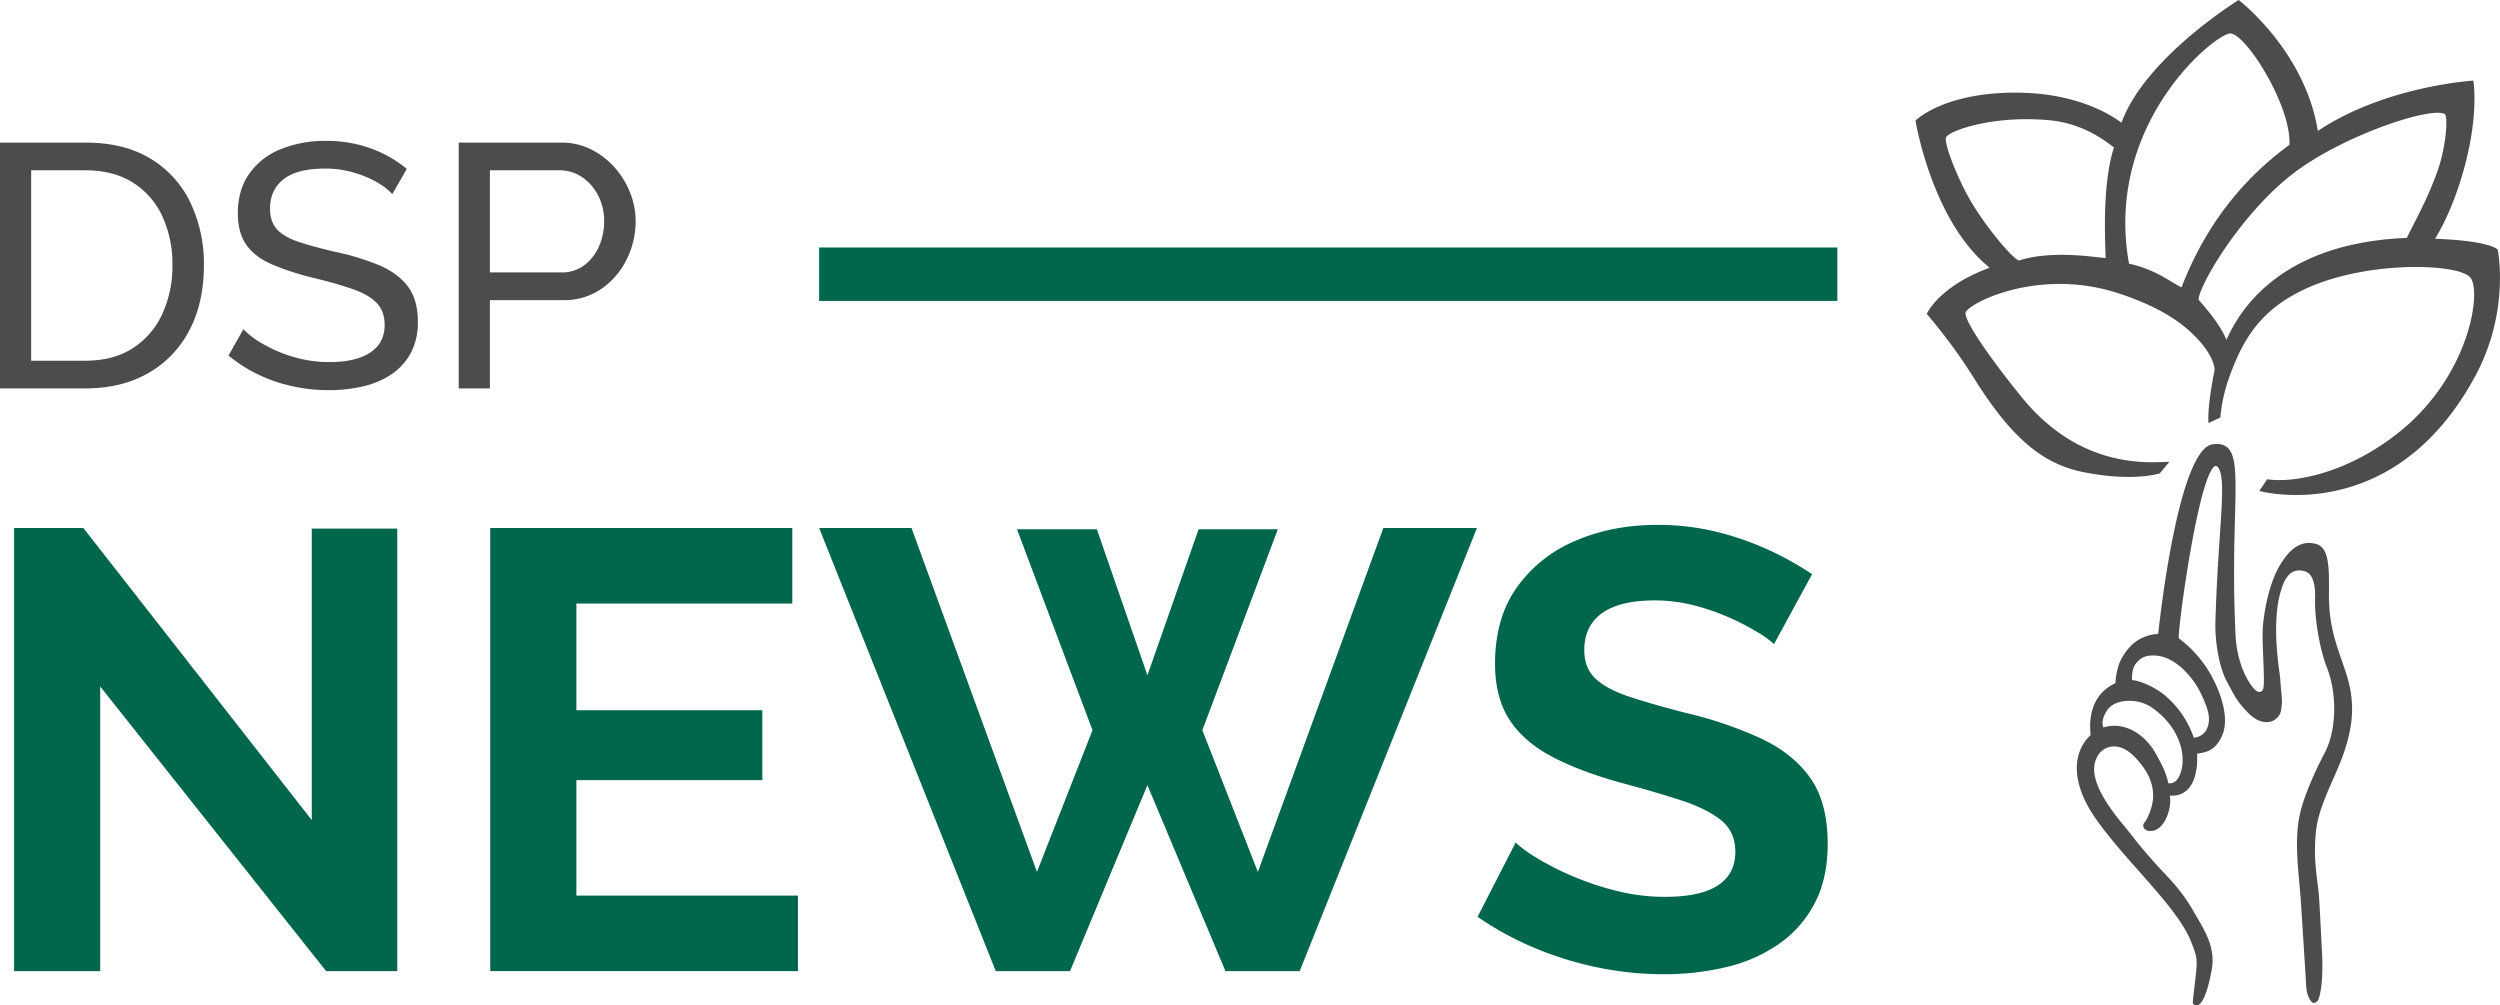
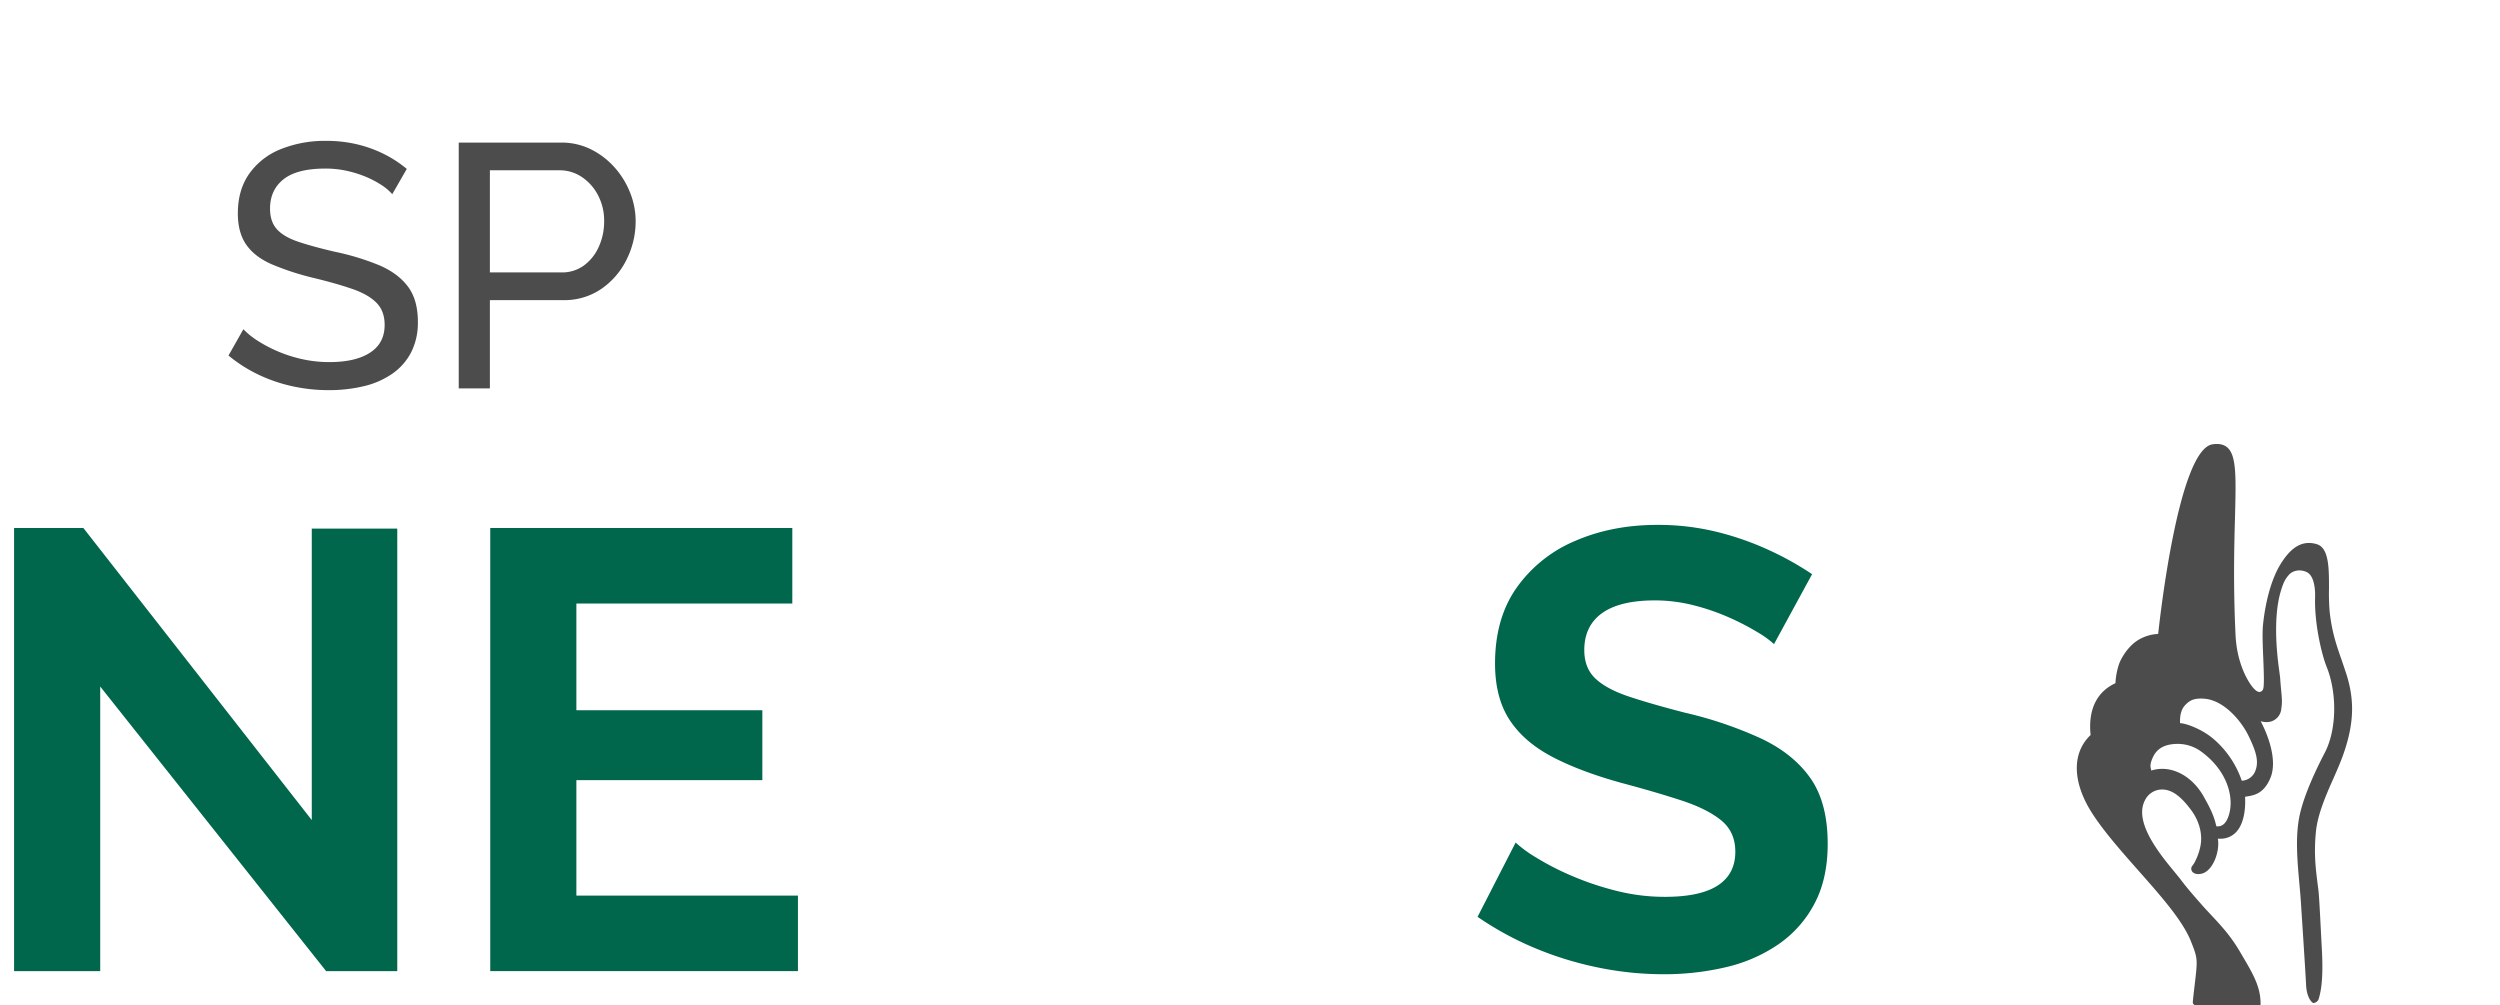
<svg xmlns="http://www.w3.org/2000/svg" width="1275.723" height="513.083" viewBox="0 0 1275.723 513.083">
  <g id="DSP_NEWS" data-name="DSP NEWS" transform="translate(-398.709 -291.012)">
    <g id="Groupe_2" data-name="Groupe 2" transform="translate(398.709 362.894)">
      <g id="Groupe_1" data-name="Groupe 1">
-         <path id="Tracé_1" data-name="Tracé 1" d="M398.709,481.31V355.875H442.17q20.139,0,33.656,8.391a52.537,52.537,0,0,1,20.228,22.615,72.959,72.959,0,0,1,6.714,31.536q0,19.079-7.42,33.213a53.094,53.094,0,0,1-21.024,21.907q-13.607,7.776-32.154,7.773Zm87.981-62.893a57.762,57.762,0,0,0-5.212-25.087,39.99,39.99,0,0,0-15.105-17.137q-9.9-6.182-24.2-6.184H414.609v97.168H442.17q14.483,0,24.381-6.448a41.04,41.04,0,0,0,15.017-17.49A58.317,58.317,0,0,0,486.69,418.417Z" transform="translate(-398.709 -354.992)" fill="#4c4c4c" />
        <path id="Tracé_2" data-name="Tracé 2" d="M586.211,382.294a26.255,26.255,0,0,0-5.654-4.77,50.668,50.668,0,0,0-7.949-4.152,56.193,56.193,0,0,0-9.629-3,50.4,50.4,0,0,0-10.865-1.148q-14.488,0-21.378,5.46t-6.89,14.97q0,6.692,3.534,10.566t10.865,6.342q7.328,2.467,18.639,5.107a126.572,126.572,0,0,1,22.613,6.87q9.541,4.05,14.664,10.83t5.123,18.05a33.276,33.276,0,0,1-3.445,15.589,30.165,30.165,0,0,1-9.629,10.92,42.767,42.767,0,0,1-14.487,6.341,76.109,76.109,0,0,1-18.02,2.024,85.36,85.36,0,0,1-18.639-2.032,80.159,80.159,0,0,1-17.224-5.919,73.776,73.776,0,0,1-15.194-9.716l7.6-13.427a39.385,39.385,0,0,0,7.332,5.919,70.416,70.416,0,0,0,22.7,9.363,62.886,62.886,0,0,0,13.78,1.5q13.423,0,20.847-4.834t7.42-14.153q0-7.047-4.152-11.273t-12.278-7.048q-8.128-2.819-19.787-5.638a136.337,136.337,0,0,1-21.376-6.96q-8.658-3.784-12.986-9.954t-4.328-16.033q0-11.979,5.83-20.259a35.839,35.839,0,0,1,16.077-12.511,60.2,60.2,0,0,1,23.144-4.228,67.438,67.438,0,0,1,15.811,1.767A64.058,64.058,0,0,1,581.97,361.8a60.232,60.232,0,0,1,11.66,7.6Z" transform="translate(-386.047 -355.088)" fill="#4c4c4c" />
        <path id="Tracé_3" data-name="Tracé 3" d="M607.372,481.31V355.875h52.294a33.5,33.5,0,0,1,15.194,3.445,39.9,39.9,0,0,1,12.014,9.187,42.944,42.944,0,0,1,7.949,12.9,39.4,39.4,0,0,1,2.827,14.576,43.439,43.439,0,0,1-4.594,19.522,38.932,38.932,0,0,1-12.9,15.017,33.315,33.315,0,0,1-19.433,5.742H623.272v45.05Zm15.9-59.183h36.572a18.851,18.851,0,0,0,11.394-3.534,23.647,23.647,0,0,0,7.6-9.54,31.143,31.143,0,0,0,2.738-13.074,27.728,27.728,0,0,0-3.18-13.339,24.947,24.947,0,0,0-8.3-9.275,20.226,20.226,0,0,0-11.307-3.357H623.272Z" transform="translate(-373.289 -354.992)" fill="#4c4c4c" />
      </g>
    </g>
    <g id="Groupe_3" data-name="Groupe 3" transform="translate(405.893 558.857)">
      <path id="Tracé_4" data-name="Tracé 4" d="M449.063,612.08V757.3h-43.95V531.189h35.351L557.023,680.232V531.508h43.63V757.3H564.347Z" transform="translate(-405.113 -529.597)" fill="#00664c" />
      <path id="Tracé_5" data-name="Tracé 5" d="M778.717,718.767V757.3h-157V531.189H775.851v38.536H665.662v54.458h94.9v35.668h-94.9v58.916Z" transform="translate(-378.726 -529.597)" fill="#00664c" />
-       <path id="Tracé_6" data-name="Tracé 6" d="M872.273,531.826h40.764l25.8,74.523,26.114-74.523h40.446L966.859,634.373,995.2,706.665l64.011-175.476h47.771L1016.54,757.3h-37.9l-39.808-94.9-39.49,94.9h-37.9L771.319,531.189h47.132l64.014,175.476,28.343-72.291Z" transform="translate(-360.5 -529.597)" fill="#00664c" />
      <path id="Tracé_7" data-name="Tracé 7" d="M1222.091,590.6a49.624,49.624,0,0,0-8.121-5.892,126.415,126.415,0,0,0-14.332-7.484,112.771,112.771,0,0,0-18.312-6.369,80.049,80.049,0,0,0-20.064-2.549q-17.837,0-26.91,6.5t-9.076,18.85q0,9.2,5.733,14.579t17.2,9.191q11.463,3.806,28.663,8.235a201.421,201.421,0,0,1,38.693,13.152q16.4,7.761,25.159,20.282t8.757,33.429q0,17.749-6.687,30.424A57.654,57.654,0,0,1,1224.48,743.7a78.705,78.705,0,0,1-26.752,11.724,136.628,136.628,0,0,1-32.006,3.641,165.84,165.84,0,0,1-33.758-3.5,172.963,172.963,0,0,1-32.324-10.031,160.108,160.108,0,0,1-28.822-15.765l19.428-37.9a62.665,62.665,0,0,0,10.191,7.484,136.4,136.4,0,0,0,17.834,9.236,148.36,148.36,0,0,0,22.93,7.8,100.761,100.761,0,0,0,25.158,3.185q18.153,0,27.071-5.827t8.917-17.163q0-10.144-7.165-16.013t-20.224-10.151q-13.06-4.278-30.89-9.036-21.662-6.022-35.828-13.635T1086.9,628.883q-7.167-11.254-7.165-28.389,0-23.151,11.145-38.847a69.554,69.554,0,0,1,29.937-23.787q18.786-8.091,41.718-8.091a125.175,125.175,0,0,1,30.1,3.5,148.416,148.416,0,0,1,26.592,9.236,157.061,157.061,0,0,1,22.293,12.42Z" transform="translate(-324.014 -529.77)" fill="#00664c" />
    </g>
-     <rect id="Rectangle_1" data-name="Rectangle 1" width="519.586" height="27.256" transform="translate(816.712 417.308)" fill="#00664c" />
    <g id="Groupe_5" data-name="Groupe 5" transform="translate(1376.166 291.012)">
      <g id="Groupe_4" data-name="Groupe 4">
-         <path id="Tracé_8" data-name="Tracé 8" d="M1404.391,779.492a2,2,0,0,1-1.428-.632,1.225,1.225,0,0,1-.385-.934c.151-2.074.508-5.082.921-8.557,1.579-13.557,1.716-13.64-1.923-22.747-4.2-10.468-15.151-22.872-26.759-35.989-8.489-9.6-17.294-19.561-23.325-28.82-10.412-16-10.8-31.071-1.057-40.33-1.319-12.871,3.063-21.991,12.678-26.456a36.3,36.3,0,0,1,1.814-9.712c1.03-2.884,4.505-9.217,10.123-12.514a21.649,21.649,0,0,1,9.176-2.857c.233-.04.467-.055.7-.082.77-7.281,10.412-94.684,27.926-96.759,3.517-.441,6.016.22,7.761,2.032,4.313,4.423,4.012,15.441,3.5,35.454-.4,14.63-.921,34.656.288,59.932.7,14.478,6.278,23.242,7.981,25.576,2.047,2.843,3.407,3.421,4.245,3.421a2.148,2.148,0,0,0,1.826-1.415c.66-1.539.371-8.557.11-15.316-.288-6.552-.563-13.352-.165-17.391,1.278-12.541,4.505-23.832,8.874-30.961,4.575-7.472,9.218-10.961,14.643-10.961a13.663,13.663,0,0,1,3.957.632c6.278,1.868,6.236,12.541,6.208,22.871a111.313,111.313,0,0,0,.343,11.566c1.141,10.358,3.434,17.019,6.141,24.725.768,2.267,1.538,4.575,2.376,7.075,4.285,13.516,3.9,25.275-1.388,40.563-1.511,4.368-3.461,8.764-5.522,13.448-3.654,8.172-7.679,17.678-8.572,26.03-1.25,12.267-.082,20.013,1.25,30.467.426,3.339,1.292,22.034,1.676,28.943.853,14.465-.123,21.539-1.469,26a3.029,3.029,0,0,1-2.761,2.431c-.673,0-3.447-2.513-3.764-9.272-.233-5.508-2.651-42.307-2.734-43.544-.988-13.255-3.146-28.132-.933-40.989,1.868-10.825,8.447-24.753,13.228-33.943,6.223-11.95,6.209-30.646.989-43.64-2.624-6.5-6.333-22.266-5.948-35.563.1-3.229-.123-10.948-4.3-12.94-3.008-1.455-6.978-1.071-9.189,1.553-1.456,1.718-2.5,3.077-4.08,8.42-3.682,12.555-2.184,29.753-.88,39.231.3,2.281.563,4.066.646,5.22.178,2.733.385,4.767.536,6.415.357,3.887.535,5.618.013,8.97a7.407,7.407,0,0,1-5.468,6.5,8.69,8.69,0,0,1-2.1.248c-4.877,0-8.819-3.833-12.033-7.624-3.091-3.6-4.217-5.7-6.951-10.77l-1.264-2.391c-3.694-6.771-6.1-19.629-5.8-30.535.522-17.624,1.483-32.034,2.253-43.613,1.25-18.7,2.006-29.973-.495-34.409-1-1.732-1.909-1.786-3.091-.276-8.241,10.55-17.884,82.1-17.362,86.855a60.123,60.123,0,0,1,11.579,11.36c6.992,8.778,15.22,26.9,10.728,37.817-3.324,8.077-8.282,8.9-11.551,9.464-.55.1-1.016.179-1.429.276.138,2.115.6,12.321-4.409,17.843a10.9,10.9,0,0,1-8.42,3.53c-.33,0-.673,0-1.044-.027,1.03,6.016-1.991,15.178-7.156,17.486a6.944,6.944,0,0,1-2.761.578,4.045,4.045,0,0,1-3.022-1.058,2.6,2.6,0,0,1-.618-2.006c.082-.88.92-1.5,1.566-2.679a29.478,29.478,0,0,0,2.911-7.692c1.511-6.031-.1-13.091-4.327-18.9-4.767-6.539-9.574-10.811-15-10.811a9.67,9.67,0,0,0-8.819,5.535c-5.851,11.168,7.844,27.72,15.206,36.635,1.373,1.676,2.582,3.146,3.407,4.245,2.6,3.489,6.126,7.554,10.247,12.226,6.9,7.829,13.338,13.351,19.7,24.244,6.731,11.5,12.211,19.63,9.932,31.579-1.7,8.86-3.105,12.377-4.368,14.74-1.319,2.459-2.582,2.981-3.394,2.981m-14.312-113.421c2.939.344,5.027-1.36,6.386-5.6,2.83-8.805-.494-22.829-14.437-32.774a20.144,20.144,0,0,0-11.566-3.667c-6.071,0-10.425,1.95-12.664,6.675-1.718,3.627-1.346,5.138-1,6.36.042.193.082.385.123.55a19.193,19.193,0,0,1,5.577-.851c8.174,0,16.291,5.426,21.168,14.148,3.091,5.508,5.358,9.863,6.416,15.165m-18.49-52.638c3.49.206,10.811,3.036,16.291,7.419a48.43,48.43,0,0,1,15.193,21.964,7.779,7.779,0,0,0,6.663-4.4c2.444-5.289.549-10.728-3.2-18.49-3.668-7.568-12.624-18.461-23.022-19-4.767-.248-6.9.865-9.025,3.008-2.446,2.4-3.022,5.66-2.9,9.492" transform="translate(-1261.08 -266.408)" fill="#4c4c4c" />
-         <path id="Tracé_9" data-name="Tracé 9" d="M1567.123,418.4s-3.284-4.492-32.006-5.55c0,0,6.03-8.942,11.758-25.811,11.566-34.134,7.789-54.9,7.789-54.9s-45.152,2.761-79.328,25.7c-6.635-41.114-40.426-66.828-40.426-66.828s-47.789,29.478-59.781,62.638c-5.59-4.26-23.874-15.8-55.948-15.358-35.742.508-49.163,14.258-49.163,14.258s8.269,51.182,37.83,75.084c-26.264,9.67-32.074,23.584-32.074,23.584a280.506,280.506,0,0,1,24.6,33.558c18.227,29.012,34.025,42.789,54.78,47.047,26.059,5.3,39.548.728,39.548.728l4.9-5.893c-9.849.22-45.138,4.313-75.412-33.009-17.061-20.988-29.327-39.135-28.613-43.022.825-4.533,37.13-23.585,78.518-9.78,21.8,7.253,32.885,15.468,40.426,23.737,8.585,9.437,8.1,15.412,8.1,15.412s-3.777,17.857-3.091,26.9l6.071-2.816a79.532,79.532,0,0,1,4.52-20.536c7.651-21.428,17.417-35.453,39.849-45.576,31.291-14.08,77.472-12.6,83.242-5.248s-.6,49.67-35.618,78.173c-26.443,21.512-54.218,26.759-68.12,24.685l-4.024,5.961s68.215,19.052,110.137-58.49c18.092-33.434,11.526-64.643,11.526-64.643M1322.7,423.981c-4.56-2.24-18.887-20.069-25.66-32.4s-12.321-27.431-11.5-30.288c.893-3.119,19.945-10.138,44.738-9.4,11.182.331,24.438,1.36,41,14.382-5.879,18.27-4.575,45.7-4.231,56.4-4.725-.248-27.281-4.245-44.355,1.306m56.292,1.593c-12.926-71.58,44.272-117.706,51.731-117.488,7.954.288,31.141,36.855,30.124,56.8-16.607,12.281-39.918,33.544-55.069,72.762-5.371-2.569-13.311-9.2-26.786-12.074m49.671,38.859c-3.05-8.269-13.27-19.367-14.135-20.37-.6-5.7,20-42.225,47.2-63.71,24.862-19.63,70.7-35.027,78.31-31.208,1.937.975.715,16.936-3.64,29.175-5.315,14.973-12.074,26.539-15.659,34.093-69.863,2.761-87.692,42.913-92.074,52.019" transform="translate(-1270.019 -291.012)" fill="#4c4c4c" />
+         <path id="Tracé_8" data-name="Tracé 8" d="M1404.391,779.492a2,2,0,0,1-1.428-.632,1.225,1.225,0,0,1-.385-.934c.151-2.074.508-5.082.921-8.557,1.579-13.557,1.716-13.64-1.923-22.747-4.2-10.468-15.151-22.872-26.759-35.989-8.489-9.6-17.294-19.561-23.325-28.82-10.412-16-10.8-31.071-1.057-40.33-1.319-12.871,3.063-21.991,12.678-26.456a36.3,36.3,0,0,1,1.814-9.712c1.03-2.884,4.505-9.217,10.123-12.514a21.649,21.649,0,0,1,9.176-2.857c.233-.04.467-.055.7-.082.77-7.281,10.412-94.684,27.926-96.759,3.517-.441,6.016.22,7.761,2.032,4.313,4.423,4.012,15.441,3.5,35.454-.4,14.63-.921,34.656.288,59.932.7,14.478,6.278,23.242,7.981,25.576,2.047,2.843,3.407,3.421,4.245,3.421a2.148,2.148,0,0,0,1.826-1.415c.66-1.539.371-8.557.11-15.316-.288-6.552-.563-13.352-.165-17.391,1.278-12.541,4.505-23.832,8.874-30.961,4.575-7.472,9.218-10.961,14.643-10.961a13.663,13.663,0,0,1,3.957.632c6.278,1.868,6.236,12.541,6.208,22.871a111.313,111.313,0,0,0,.343,11.566c1.141,10.358,3.434,17.019,6.141,24.725.768,2.267,1.538,4.575,2.376,7.075,4.285,13.516,3.9,25.275-1.388,40.563-1.511,4.368-3.461,8.764-5.522,13.448-3.654,8.172-7.679,17.678-8.572,26.03-1.25,12.267-.082,20.013,1.25,30.467.426,3.339,1.292,22.034,1.676,28.943.853,14.465-.123,21.539-1.469,26a3.029,3.029,0,0,1-2.761,2.431c-.673,0-3.447-2.513-3.764-9.272-.233-5.508-2.651-42.307-2.734-43.544-.988-13.255-3.146-28.132-.933-40.989,1.868-10.825,8.447-24.753,13.228-33.943,6.223-11.95,6.209-30.646.989-43.64-2.624-6.5-6.333-22.266-5.948-35.563.1-3.229-.123-10.948-4.3-12.94-3.008-1.455-6.978-1.071-9.189,1.553-1.456,1.718-2.5,3.077-4.08,8.42-3.682,12.555-2.184,29.753-.88,39.231.3,2.281.563,4.066.646,5.22.178,2.733.385,4.767.536,6.415.357,3.887.535,5.618.013,8.97a7.407,7.407,0,0,1-5.468,6.5,8.69,8.69,0,0,1-2.1.248c-4.877,0-8.819-3.833-12.033-7.624-3.091-3.6-4.217-5.7-6.951-10.77l-1.264-2.391a60.123,60.123,0,0,1,11.579,11.36c6.992,8.778,15.22,26.9,10.728,37.817-3.324,8.077-8.282,8.9-11.551,9.464-.55.1-1.016.179-1.429.276.138,2.115.6,12.321-4.409,17.843a10.9,10.9,0,0,1-8.42,3.53c-.33,0-.673,0-1.044-.027,1.03,6.016-1.991,15.178-7.156,17.486a6.944,6.944,0,0,1-2.761.578,4.045,4.045,0,0,1-3.022-1.058,2.6,2.6,0,0,1-.618-2.006c.082-.88.92-1.5,1.566-2.679a29.478,29.478,0,0,0,2.911-7.692c1.511-6.031-.1-13.091-4.327-18.9-4.767-6.539-9.574-10.811-15-10.811a9.67,9.67,0,0,0-8.819,5.535c-5.851,11.168,7.844,27.72,15.206,36.635,1.373,1.676,2.582,3.146,3.407,4.245,2.6,3.489,6.126,7.554,10.247,12.226,6.9,7.829,13.338,13.351,19.7,24.244,6.731,11.5,12.211,19.63,9.932,31.579-1.7,8.86-3.105,12.377-4.368,14.74-1.319,2.459-2.582,2.981-3.394,2.981m-14.312-113.421c2.939.344,5.027-1.36,6.386-5.6,2.83-8.805-.494-22.829-14.437-32.774a20.144,20.144,0,0,0-11.566-3.667c-6.071,0-10.425,1.95-12.664,6.675-1.718,3.627-1.346,5.138-1,6.36.042.193.082.385.123.55a19.193,19.193,0,0,1,5.577-.851c8.174,0,16.291,5.426,21.168,14.148,3.091,5.508,5.358,9.863,6.416,15.165m-18.49-52.638c3.49.206,10.811,3.036,16.291,7.419a48.43,48.43,0,0,1,15.193,21.964,7.779,7.779,0,0,0,6.663-4.4c2.444-5.289.549-10.728-3.2-18.49-3.668-7.568-12.624-18.461-23.022-19-4.767-.248-6.9.865-9.025,3.008-2.446,2.4-3.022,5.66-2.9,9.492" transform="translate(-1261.08 -266.408)" fill="#4c4c4c" />
      </g>
    </g>
  </g>
</svg>